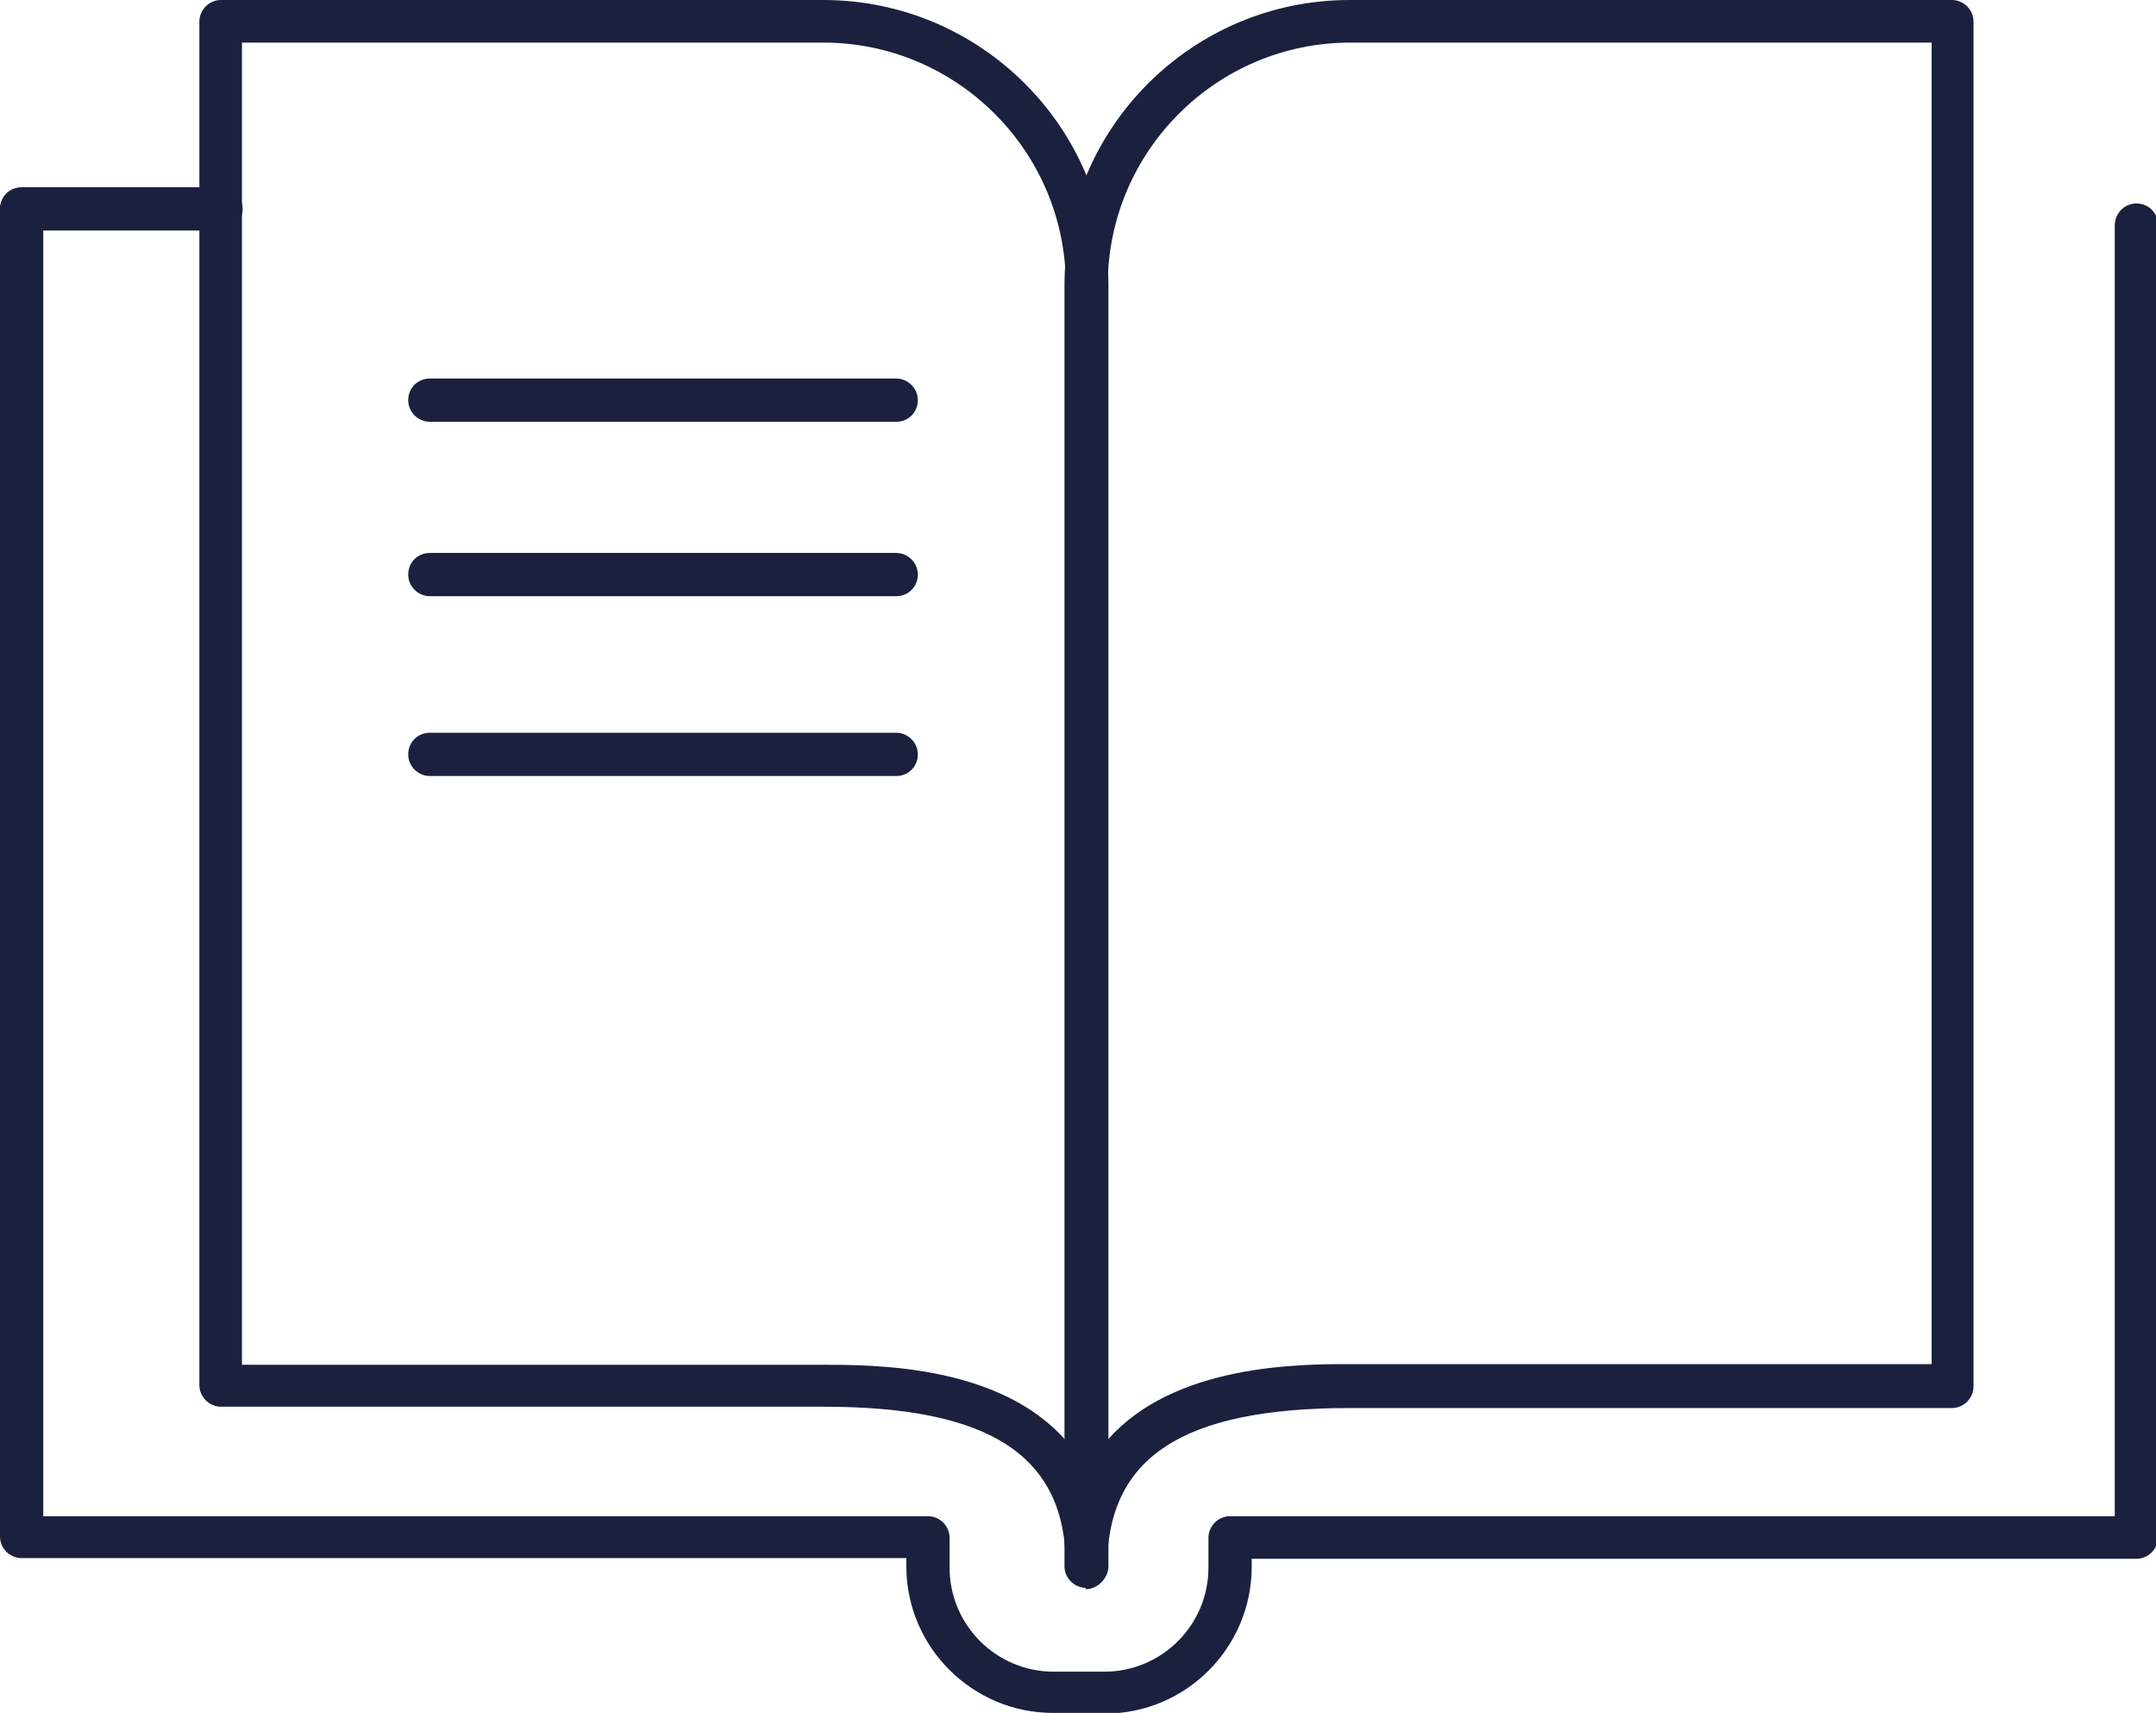
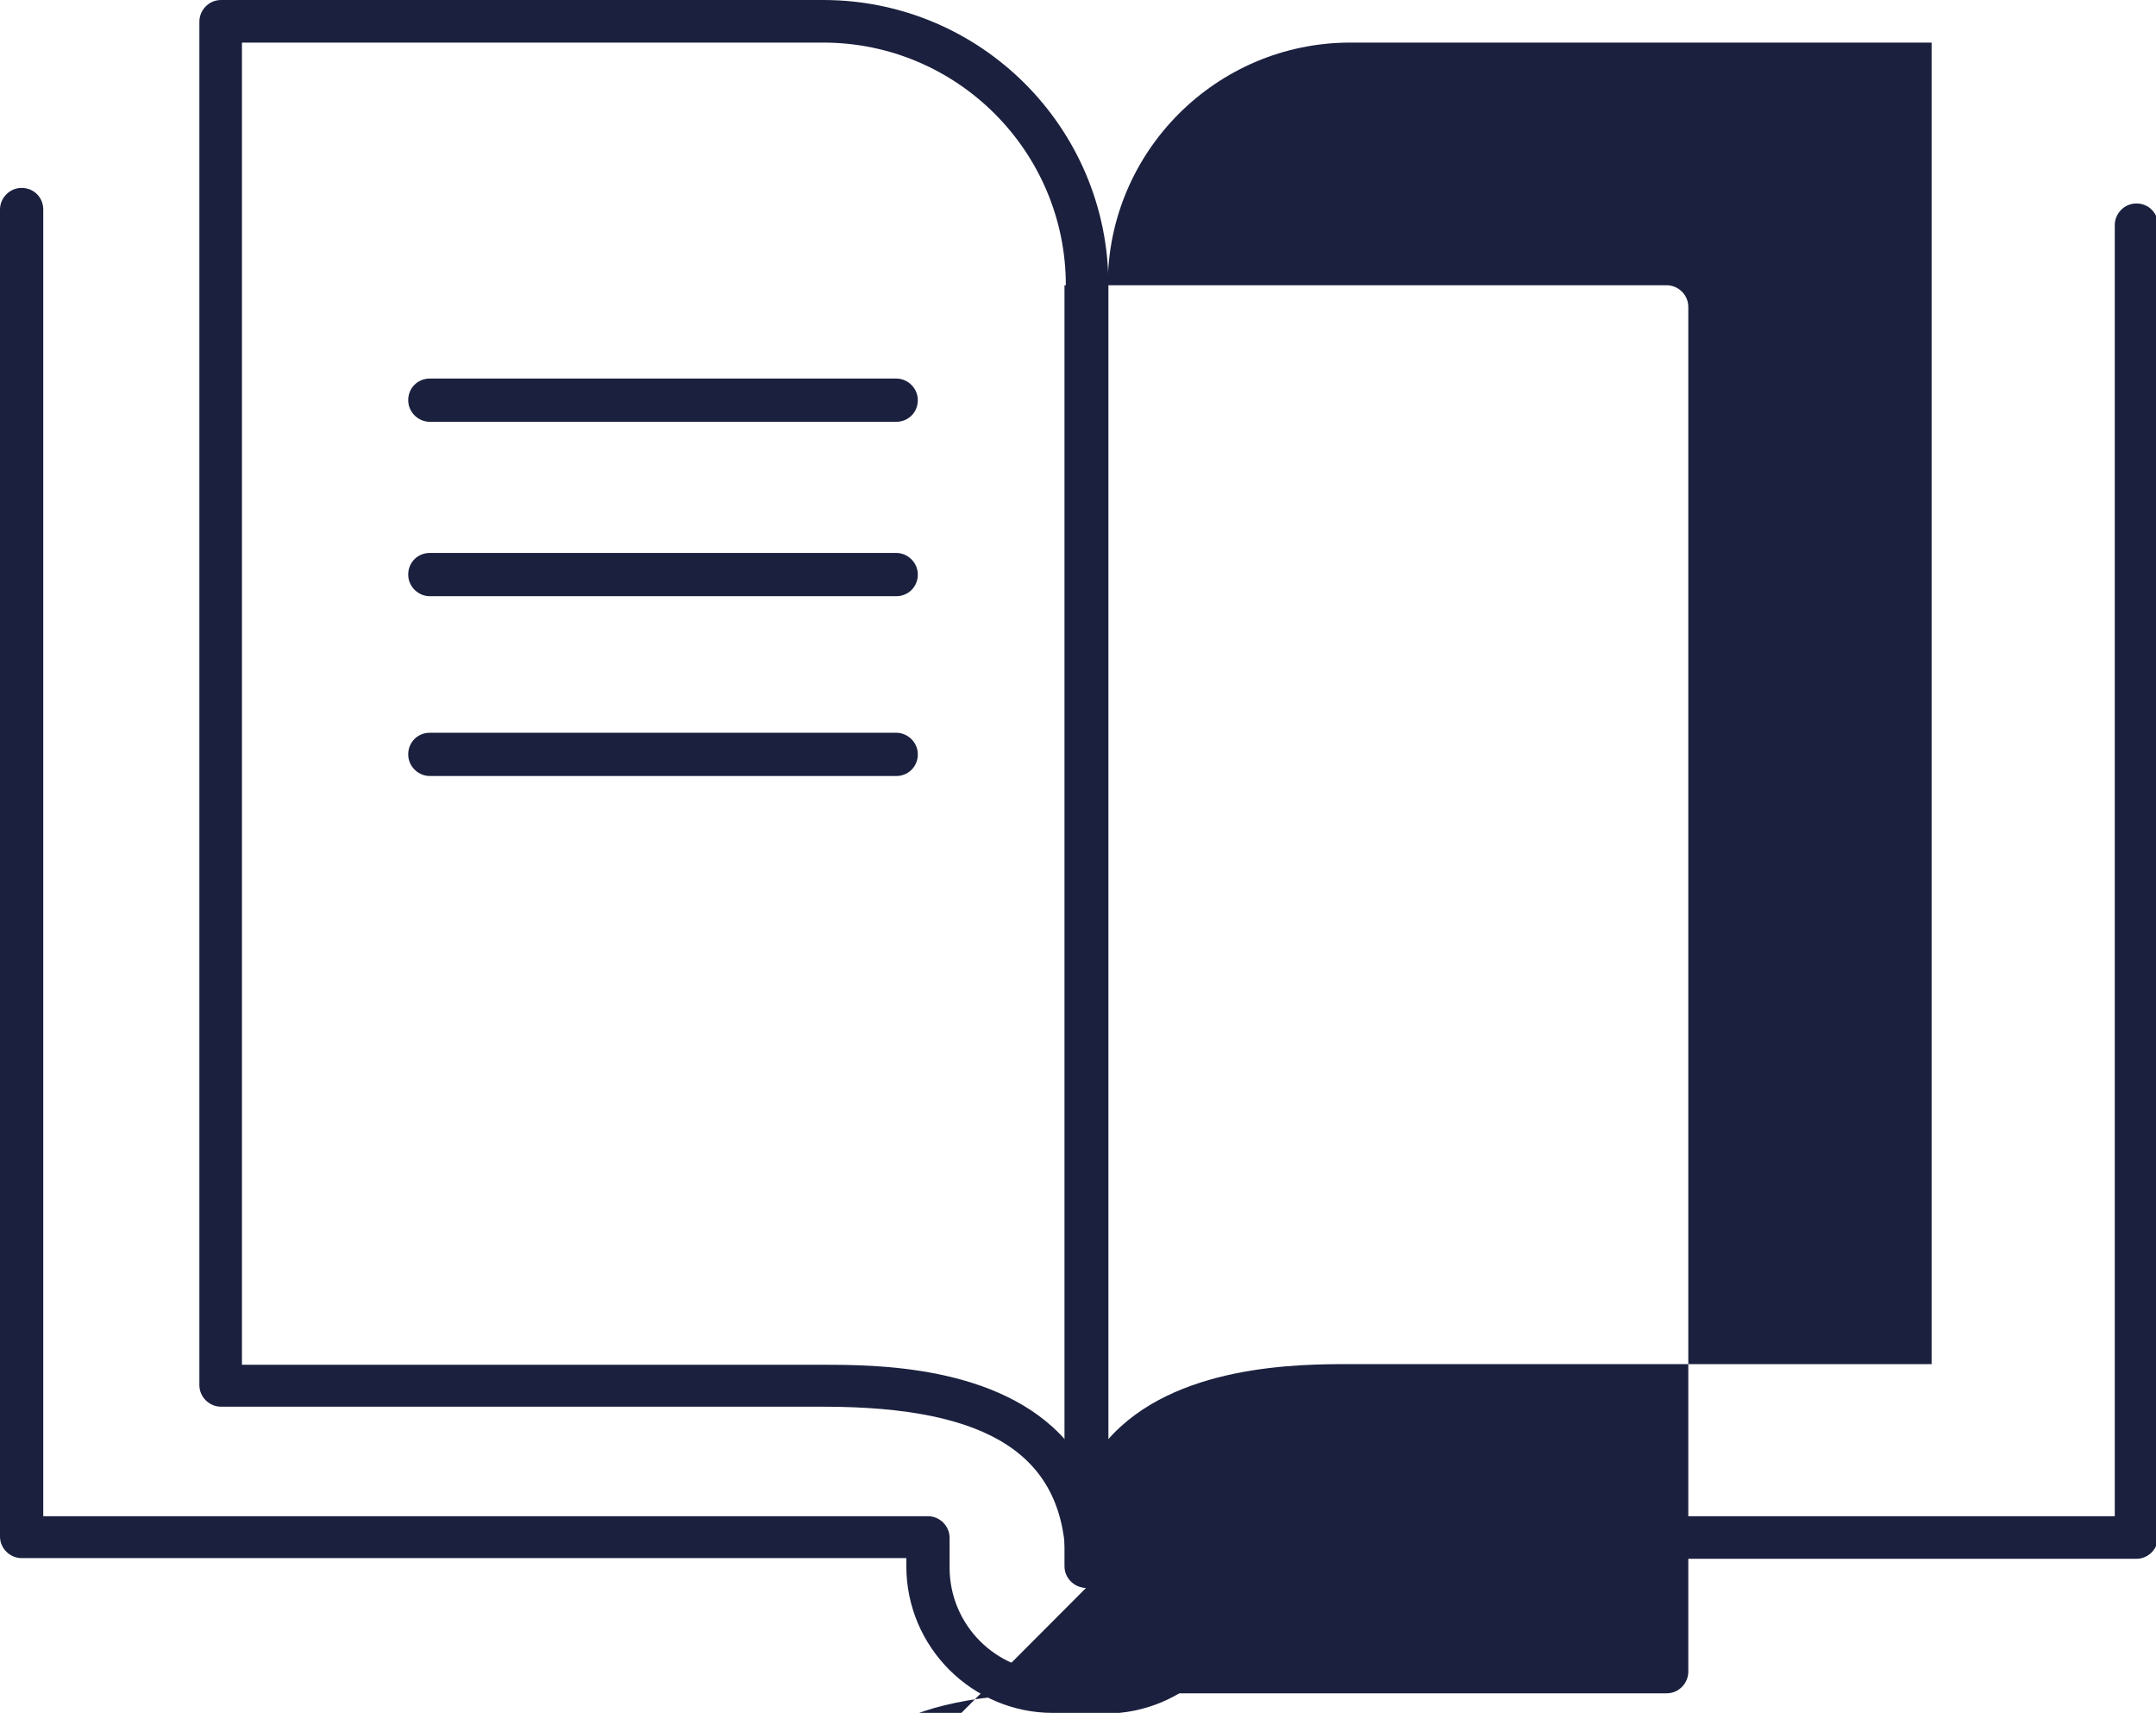
<svg xmlns="http://www.w3.org/2000/svg" id="Layer_2" data-name="Layer 2" viewBox="0 0 31.9 25.34">
  <defs>
    <style>
      .cls-1 {
        fill: #1b203e;
        stroke-width: 0px;
      }
    </style>
  </defs>
  <g id="Calque_1" data-name="Calque 1">
    <g>
      <g>
        <g>
          <path class="cls-1" d="M16.09,23.49c-.17,0-.32-.14-.32-.32,0-1.63-1.11-2.36-3.59-2.36H3.27c-.17,0-.32-.14-.32-.32V.32c0-.17.14-.32.32-.32h8.91c2.33,0,4.22,1.89,4.22,4.22v18.95c0,.17-.14.32-.32.32ZM3.58,20.19h8.6c.75,0,2.61,0,3.59,1.12V4.22c0-1.98-1.61-3.59-3.59-3.59H3.58v19.56Z" />
-           <path class="cls-1" d="M16.07,23.49c-.17,0-.32-.14-.32-.32V4.22c0-2.33,1.89-4.22,4.22-4.22h8.91c.17,0,.32.14.32.32v20.19c0,.17-.14.32-.32.32h-8.91c-2.48,0-3.59.73-3.59,2.36,0,.17-.14.32-.32.32ZM19.98.63c-1.98,0-3.59,1.61-3.59,3.59v17.08c.98-1.12,2.84-1.12,3.59-1.12h8.6V.63h-8.6Z" />
+           <path class="cls-1" d="M16.07,23.49c-.17,0-.32-.14-.32-.32V4.22h8.91c.17,0,.32.14.32.32v20.19c0,.17-.14.32-.32.32h-8.91c-2.48,0-3.59.73-3.59,2.36,0,.17-.14.32-.32.32ZM19.98.63c-1.98,0-3.59,1.61-3.59,3.59v17.08c.98-1.12,2.84-1.12,3.59-1.12h8.6V.63h-8.6Z" />
        </g>
        <path class="cls-1" d="M16.33,25.34h-.75c-1.19,0-2.17-.97-2.17-2.17v-.12H.32c-.17,0-.32-.14-.32-.32V3.1c0-.17.14-.32.32-.32s.32.14.32.32v19.33h13.09c.17,0,.32.14.32.32v.44c0,.85.69,1.54,1.54,1.54h.75c.85,0,1.54-.69,1.54-1.54v-.44c0-.17.14-.32.32-.32h13.09V3.33c0-.17.14-.32.32-.32s.32.14.32.32v19.41c0,.17-.14.32-.32.32h-13.09v.12c0,1.19-.97,2.17-2.17,2.17Z" />
      </g>
-       <path class="cls-1" d="M3.27,3.41H.32c-.17,0-.32-.14-.32-.32s.14-.32.32-.32h2.95c.17,0,.32.14.32.32s-.14.32-.32.32Z" />
      <path class="cls-1" d="M13.26,6.24h-6.9c-.17,0-.32-.14-.32-.32s.14-.32.32-.32h6.9c.17,0,.32.14.32.32s-.14.32-.32.32Z" />
      <path class="cls-1" d="M13.26,8.82h-6.9c-.17,0-.32-.14-.32-.32s.14-.32.32-.32h6.9c.17,0,.32.14.32.32s-.14.32-.32.32Z" />
      <path class="cls-1" d="M13.26,11.48h-6.9c-.17,0-.32-.14-.32-.32s.14-.32.32-.32h6.9c.17,0,.32.14.32.32s-.14.32-.32.32Z" />
    </g>
  </g>
</svg>